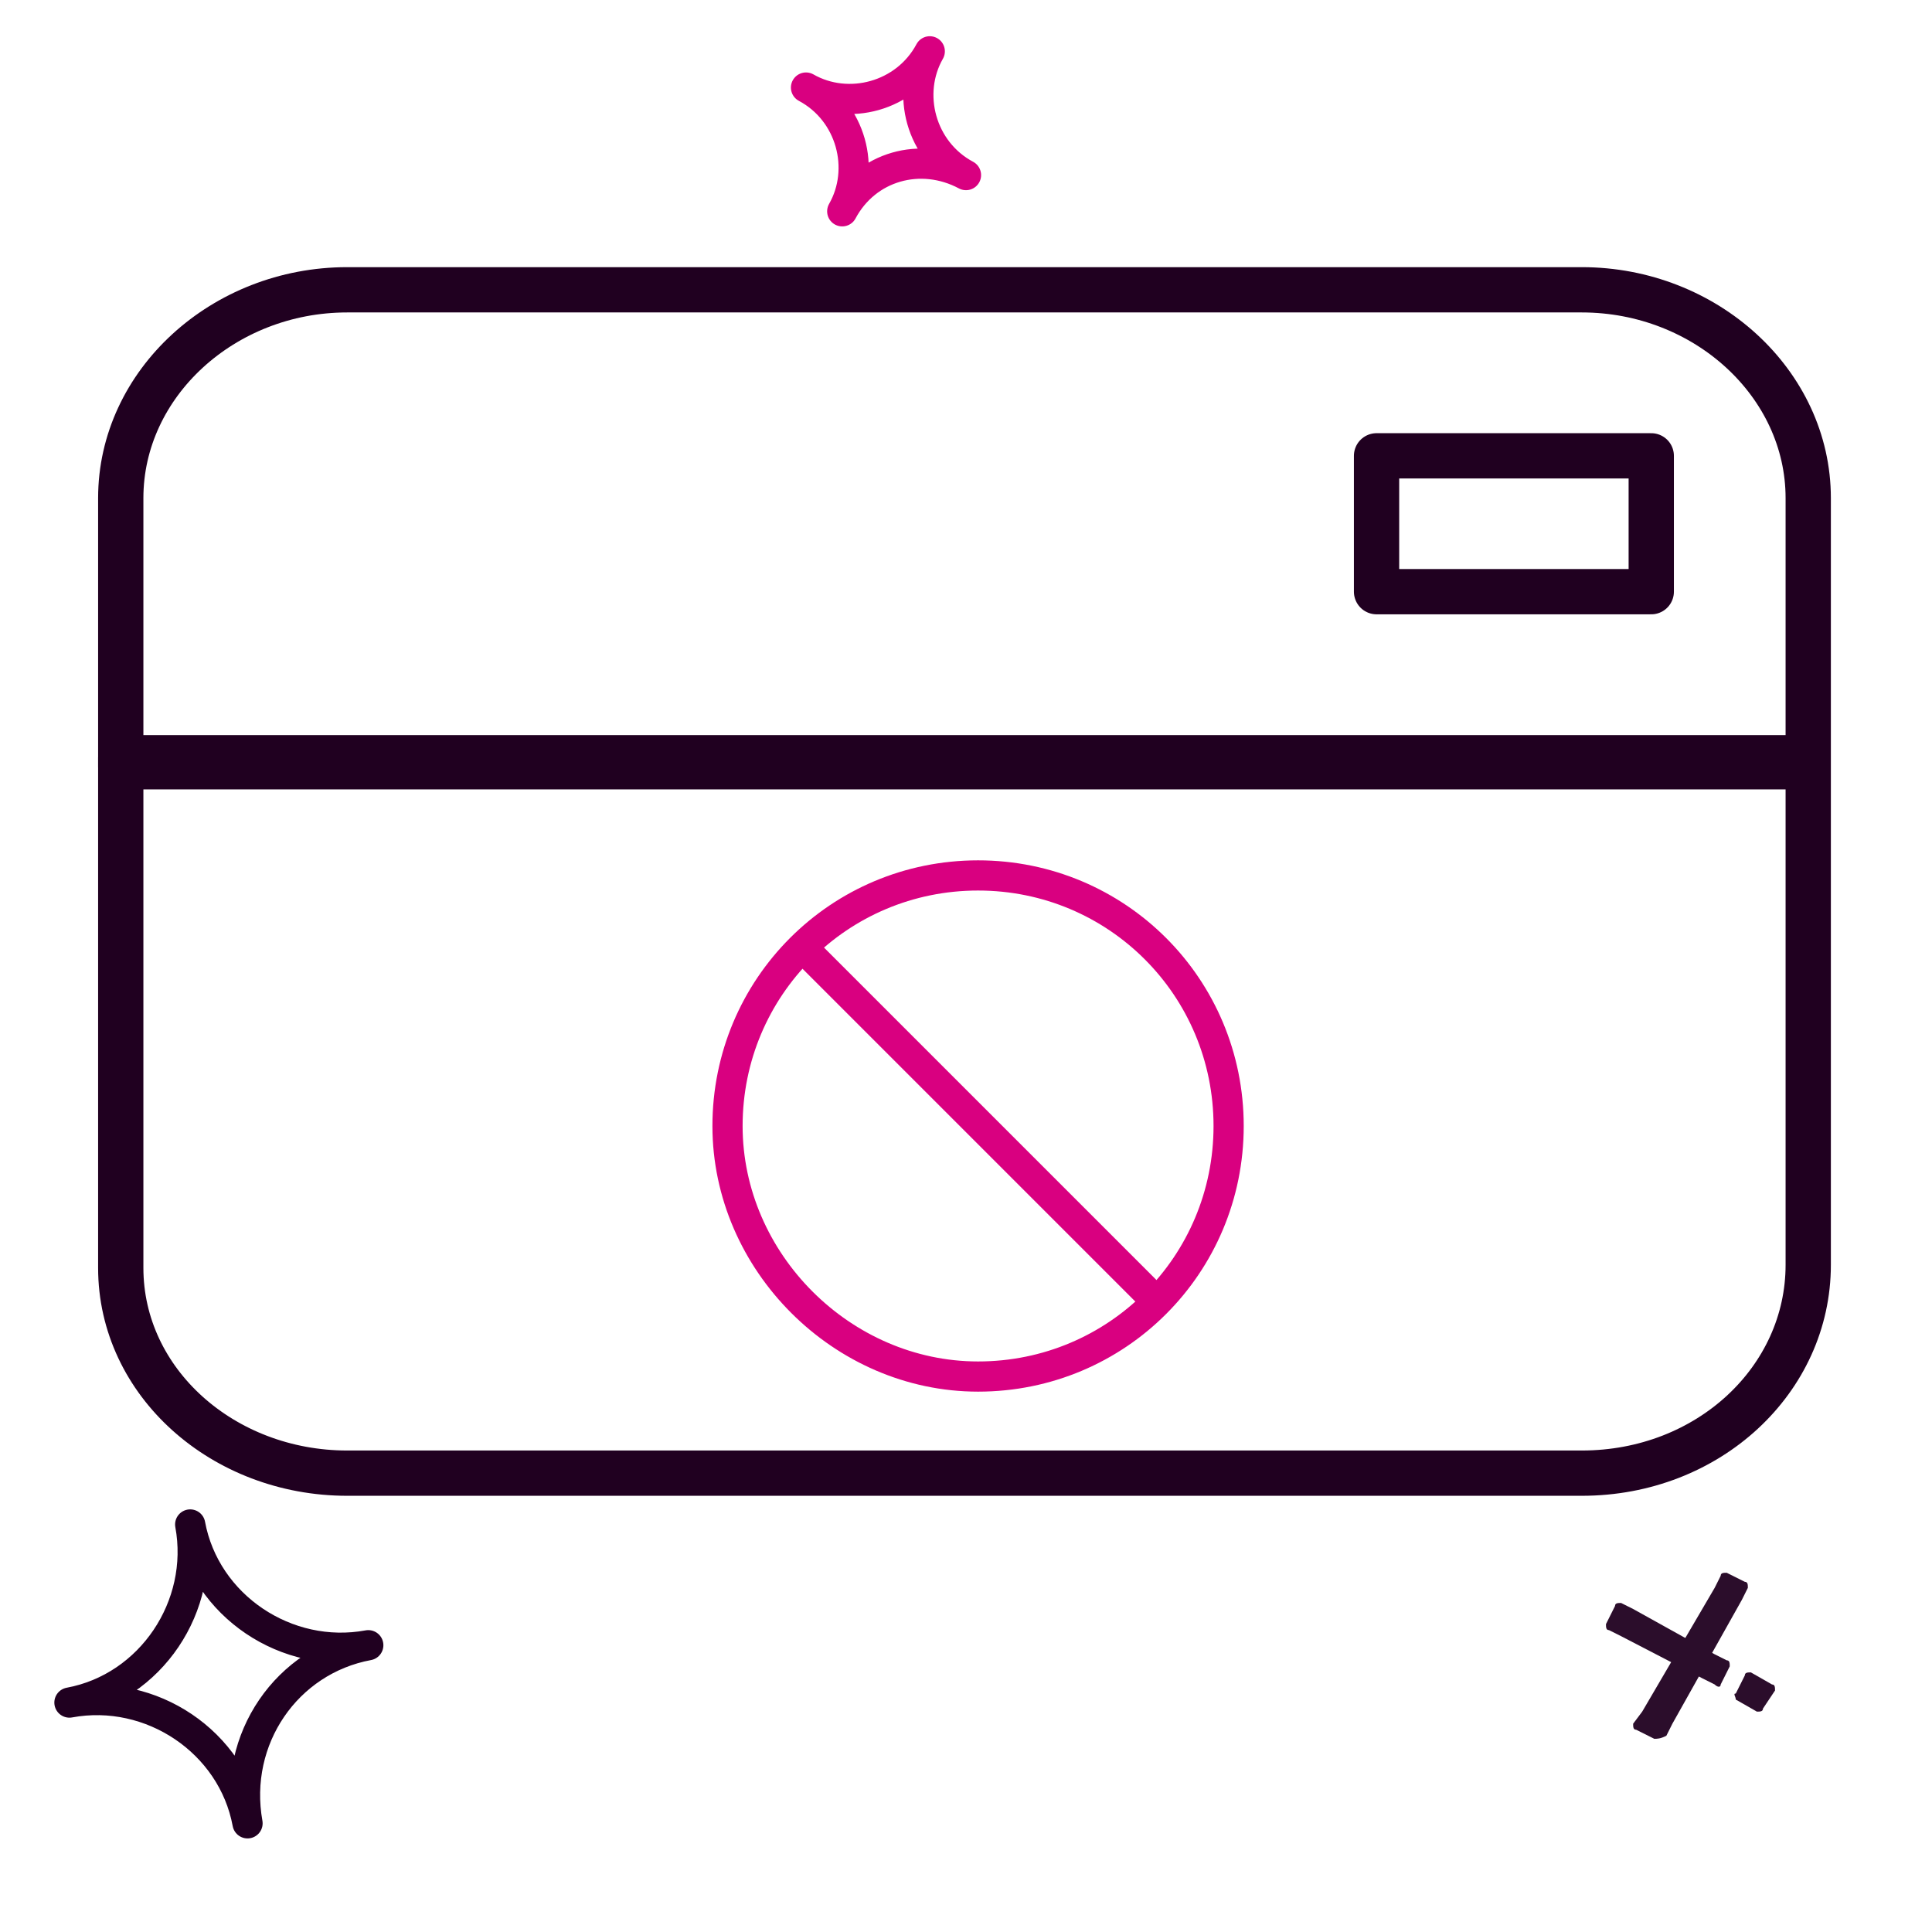
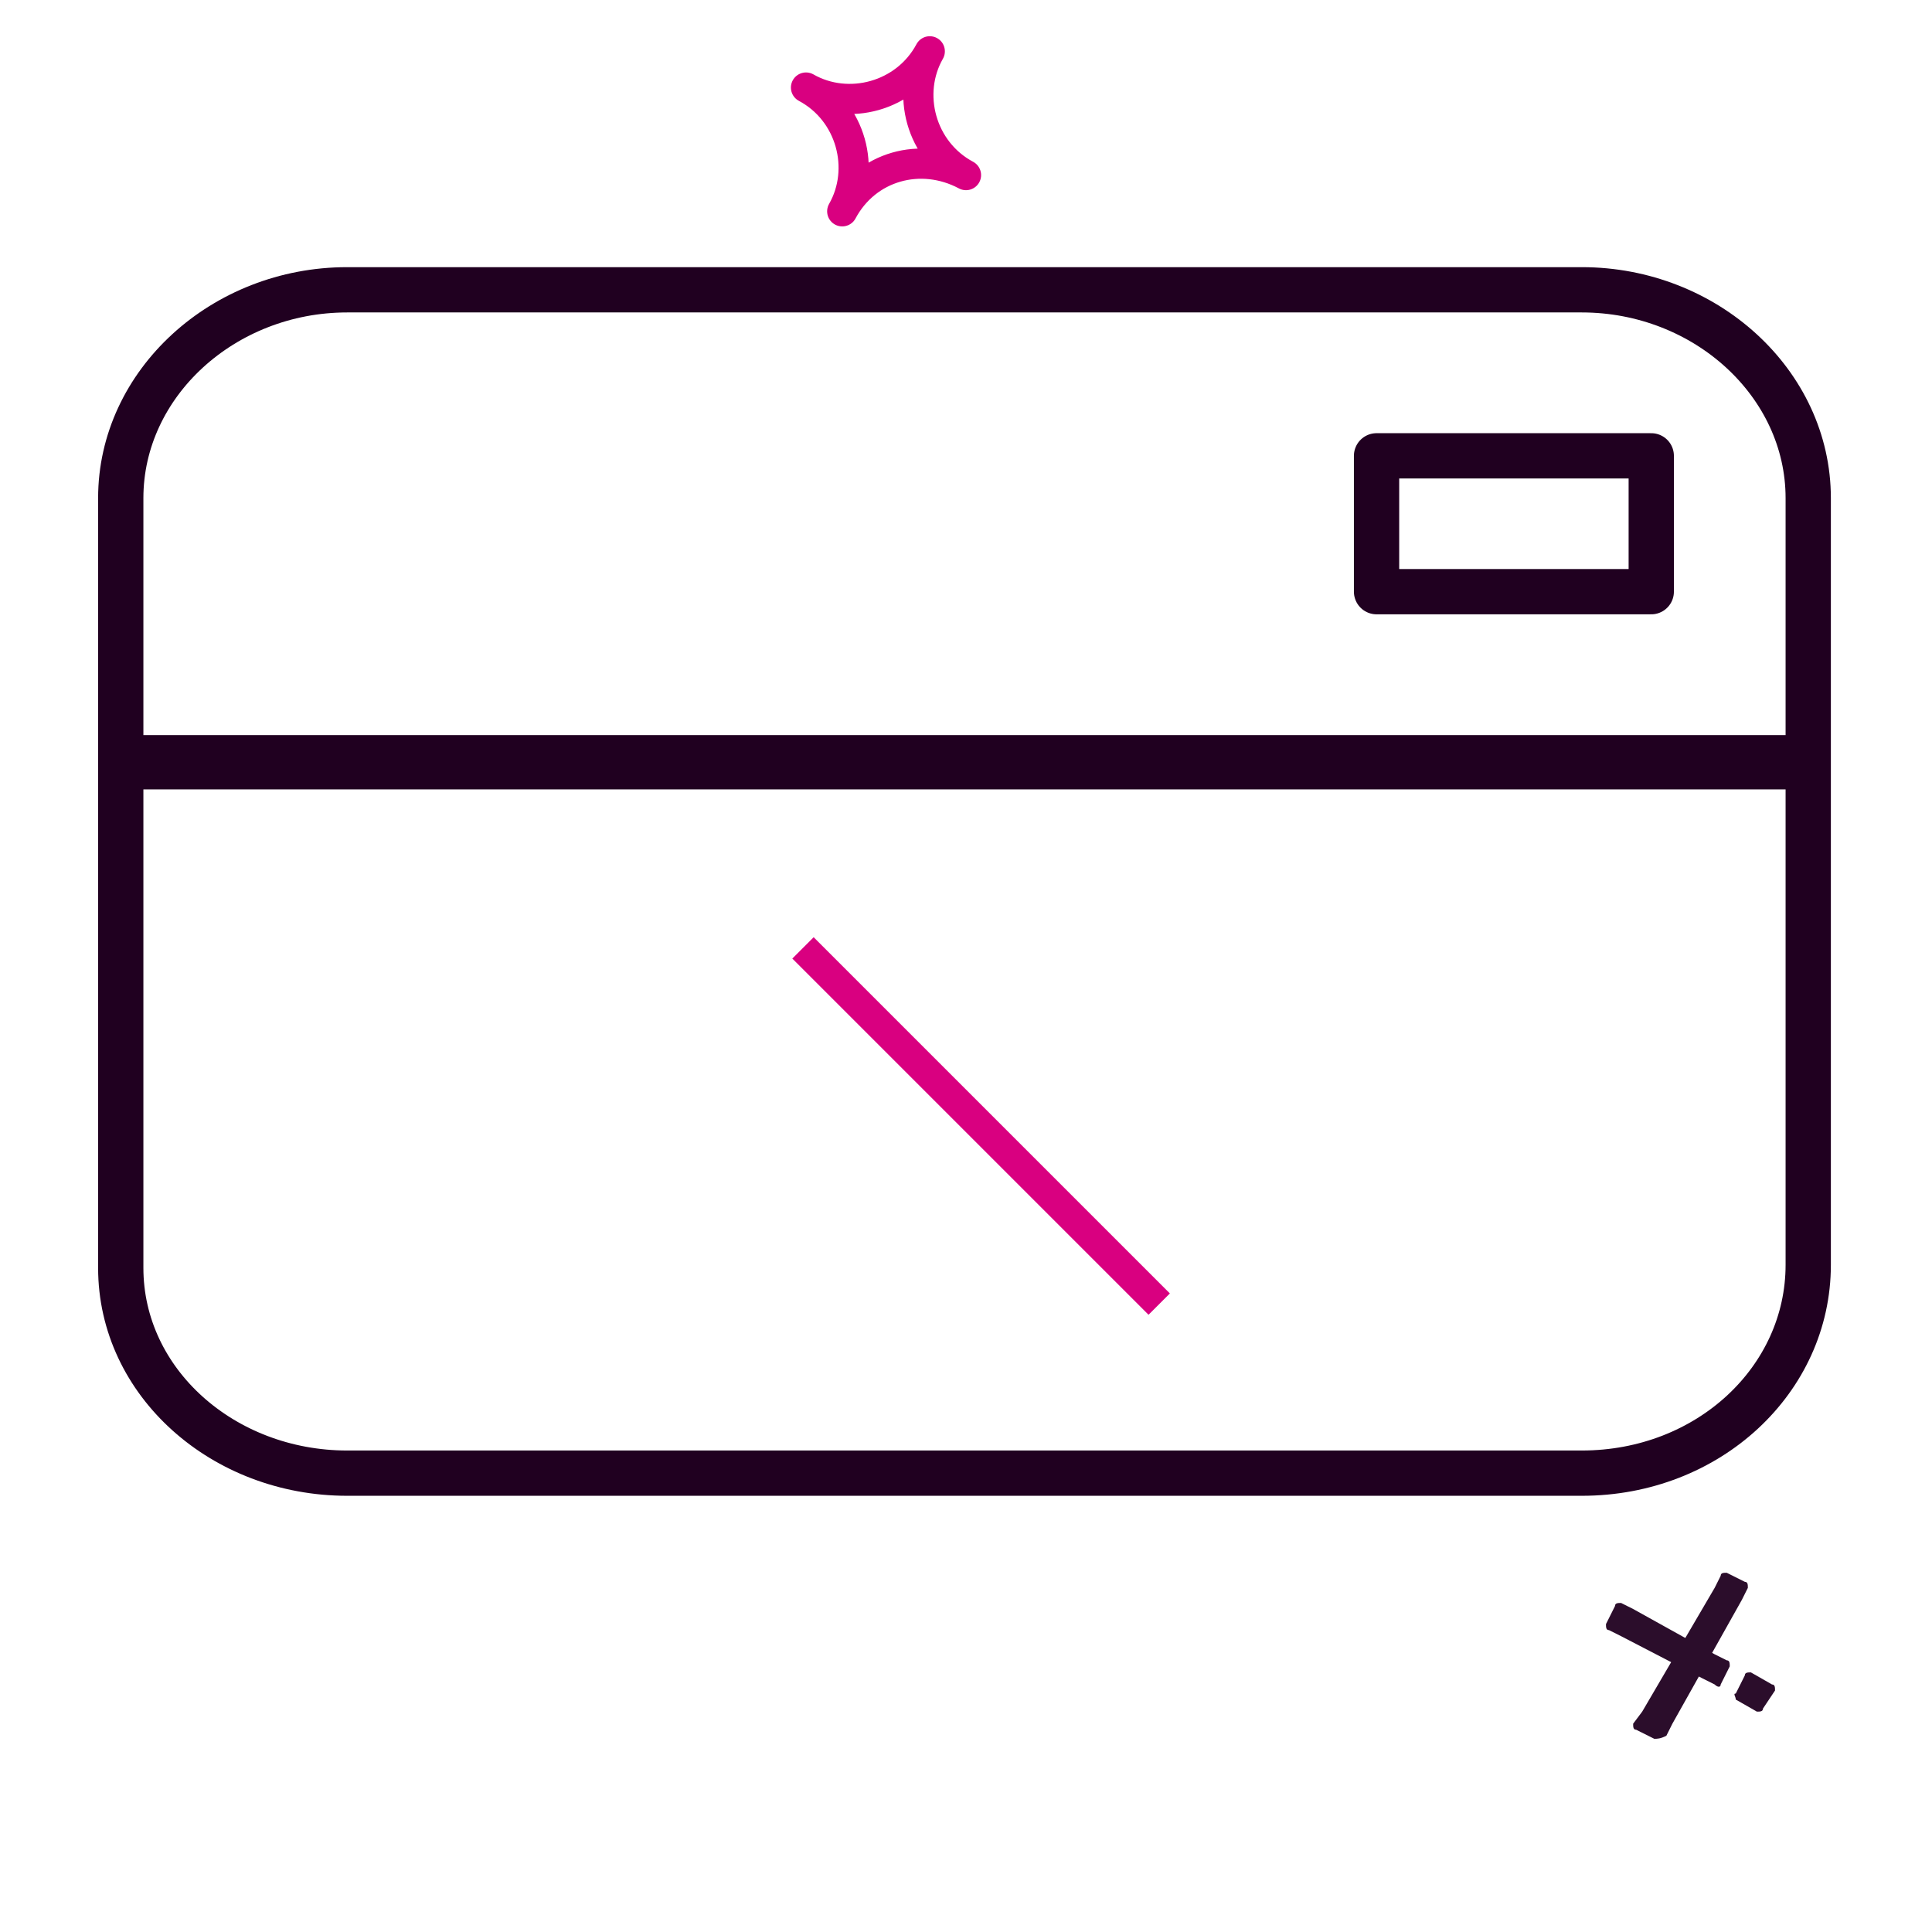
<svg xmlns="http://www.w3.org/2000/svg" version="1.1" id="Layer_1" x="0px" y="0px" width="64px" height="64px" viewBox="0 0 64 64" style="enable-background:new 0 0 64 64;" xml:space="preserve">
  <style type="text/css">
	.st0{fill:#2B0D2B;}
	.st1{fill:none;stroke:#200020;stroke-linecap:round;stroke-linejoin:round;}
	.st2{fill:none;stroke:#D90080;stroke-linecap:round;stroke-linejoin:round;}
	.st3{fill:none;stroke:#200020;stroke-width:1.5;stroke-linecap:round;stroke-linejoin:round;}
	.st4{fill:none;stroke:#200020;stroke-width:1.5;stroke-linejoin:round;}
	.st5{fill:none;stroke:#D90080;stroke-miterlimit:10;}
</style>
  <g>
    <path class="st0" d="M54.8,57.6l-0.6-0.3c-0.1,0-0.1-0.1-0.1-0.2l0.3-0.4l2.4-4.1l0.2-0.4c0-0.1,0.1-0.1,0.2-0.1l0.6,0.3   c0.1,0,0.1,0.1,0.1,0.2L57.7,53l-2.3,4.1l-0.2,0.4C55,57.6,54.9,57.6,54.8,57.6z" />
    <g>
      <path class="st0" d="M57.5,56.1l0.3-0.6c0-0.1,0.1-0.1,0.2-0.1l0.7,0.4c0.1,0,0.1,0.1,0.1,0.2l-0.4,0.6c0,0.1-0.1,0.1-0.2,0.1    l-0.7-0.4C57.5,56.2,57.4,56.1,57.5,56.1z" />
      <path class="st0" d="M57,55.8l0.3-0.6c0-0.1,0-0.2-0.1-0.2l-0.4-0.2l-2.7-1.5l-0.4-0.2c-0.1,0-0.2,0-0.2,0.1l-0.3,0.6    c0,0.1,0,0.2,0.1,0.2l0.4,0.2l2.7,1.4l0.4,0.2C56.9,55.9,57,55.9,57,55.8z" />
    </g>
  </g>
-   <path class="st1" d="M8.2,60.4L8.2,60.4c-0.5-2.7-3.2-4.5-5.9-4l0,0c2.7-0.5,4.5-3.2,4-5.9l0,0c0.5,2.7,3.2,4.5,5.9,4l0,0  C9.5,55,7.7,57.6,8.2,60.4z" />
  <path class="st2" d="M27.9,7L27.9,7c0.8-1.4,0.3-3.3-1.2-4.1l0,0c1.4,0.8,3.3,0.3,4.1-1.2l0,0C30,3.1,30.5,5,32,5.8l0,0  C30.5,5,28.7,5.5,27.9,7z" />
  <path class="st3" d="M11.5,48.8h40.9c4.2,0,7.5-3.1,7.5-6.9V16.5c0-3.8-3.4-6.9-7.5-6.9H11.5C7.4,9.6,4,12.7,4,16.5V42  C4,45.8,7.4,48.8,11.5,48.8z" />
  <path class="st4" d="M45.6,19.6h9.1v-4.5h-9.1V19.6z" />
  <rect x="4" y="25.1" class="st3" width="55.3" height="0.3" />
-   <path class="st5" d="M32.4,45.6c4.6,0,8.3-3.7,8.3-8.3c0-4.6-3.7-8.3-8.3-8.3c-4.6,0-8.3,3.7-8.3,8.3C24.1,41.8,27.9,45.6,32.4,45.6  z" />
  <path class="st5" d="M26.6,31.4l11.8,11.8" />
</svg>